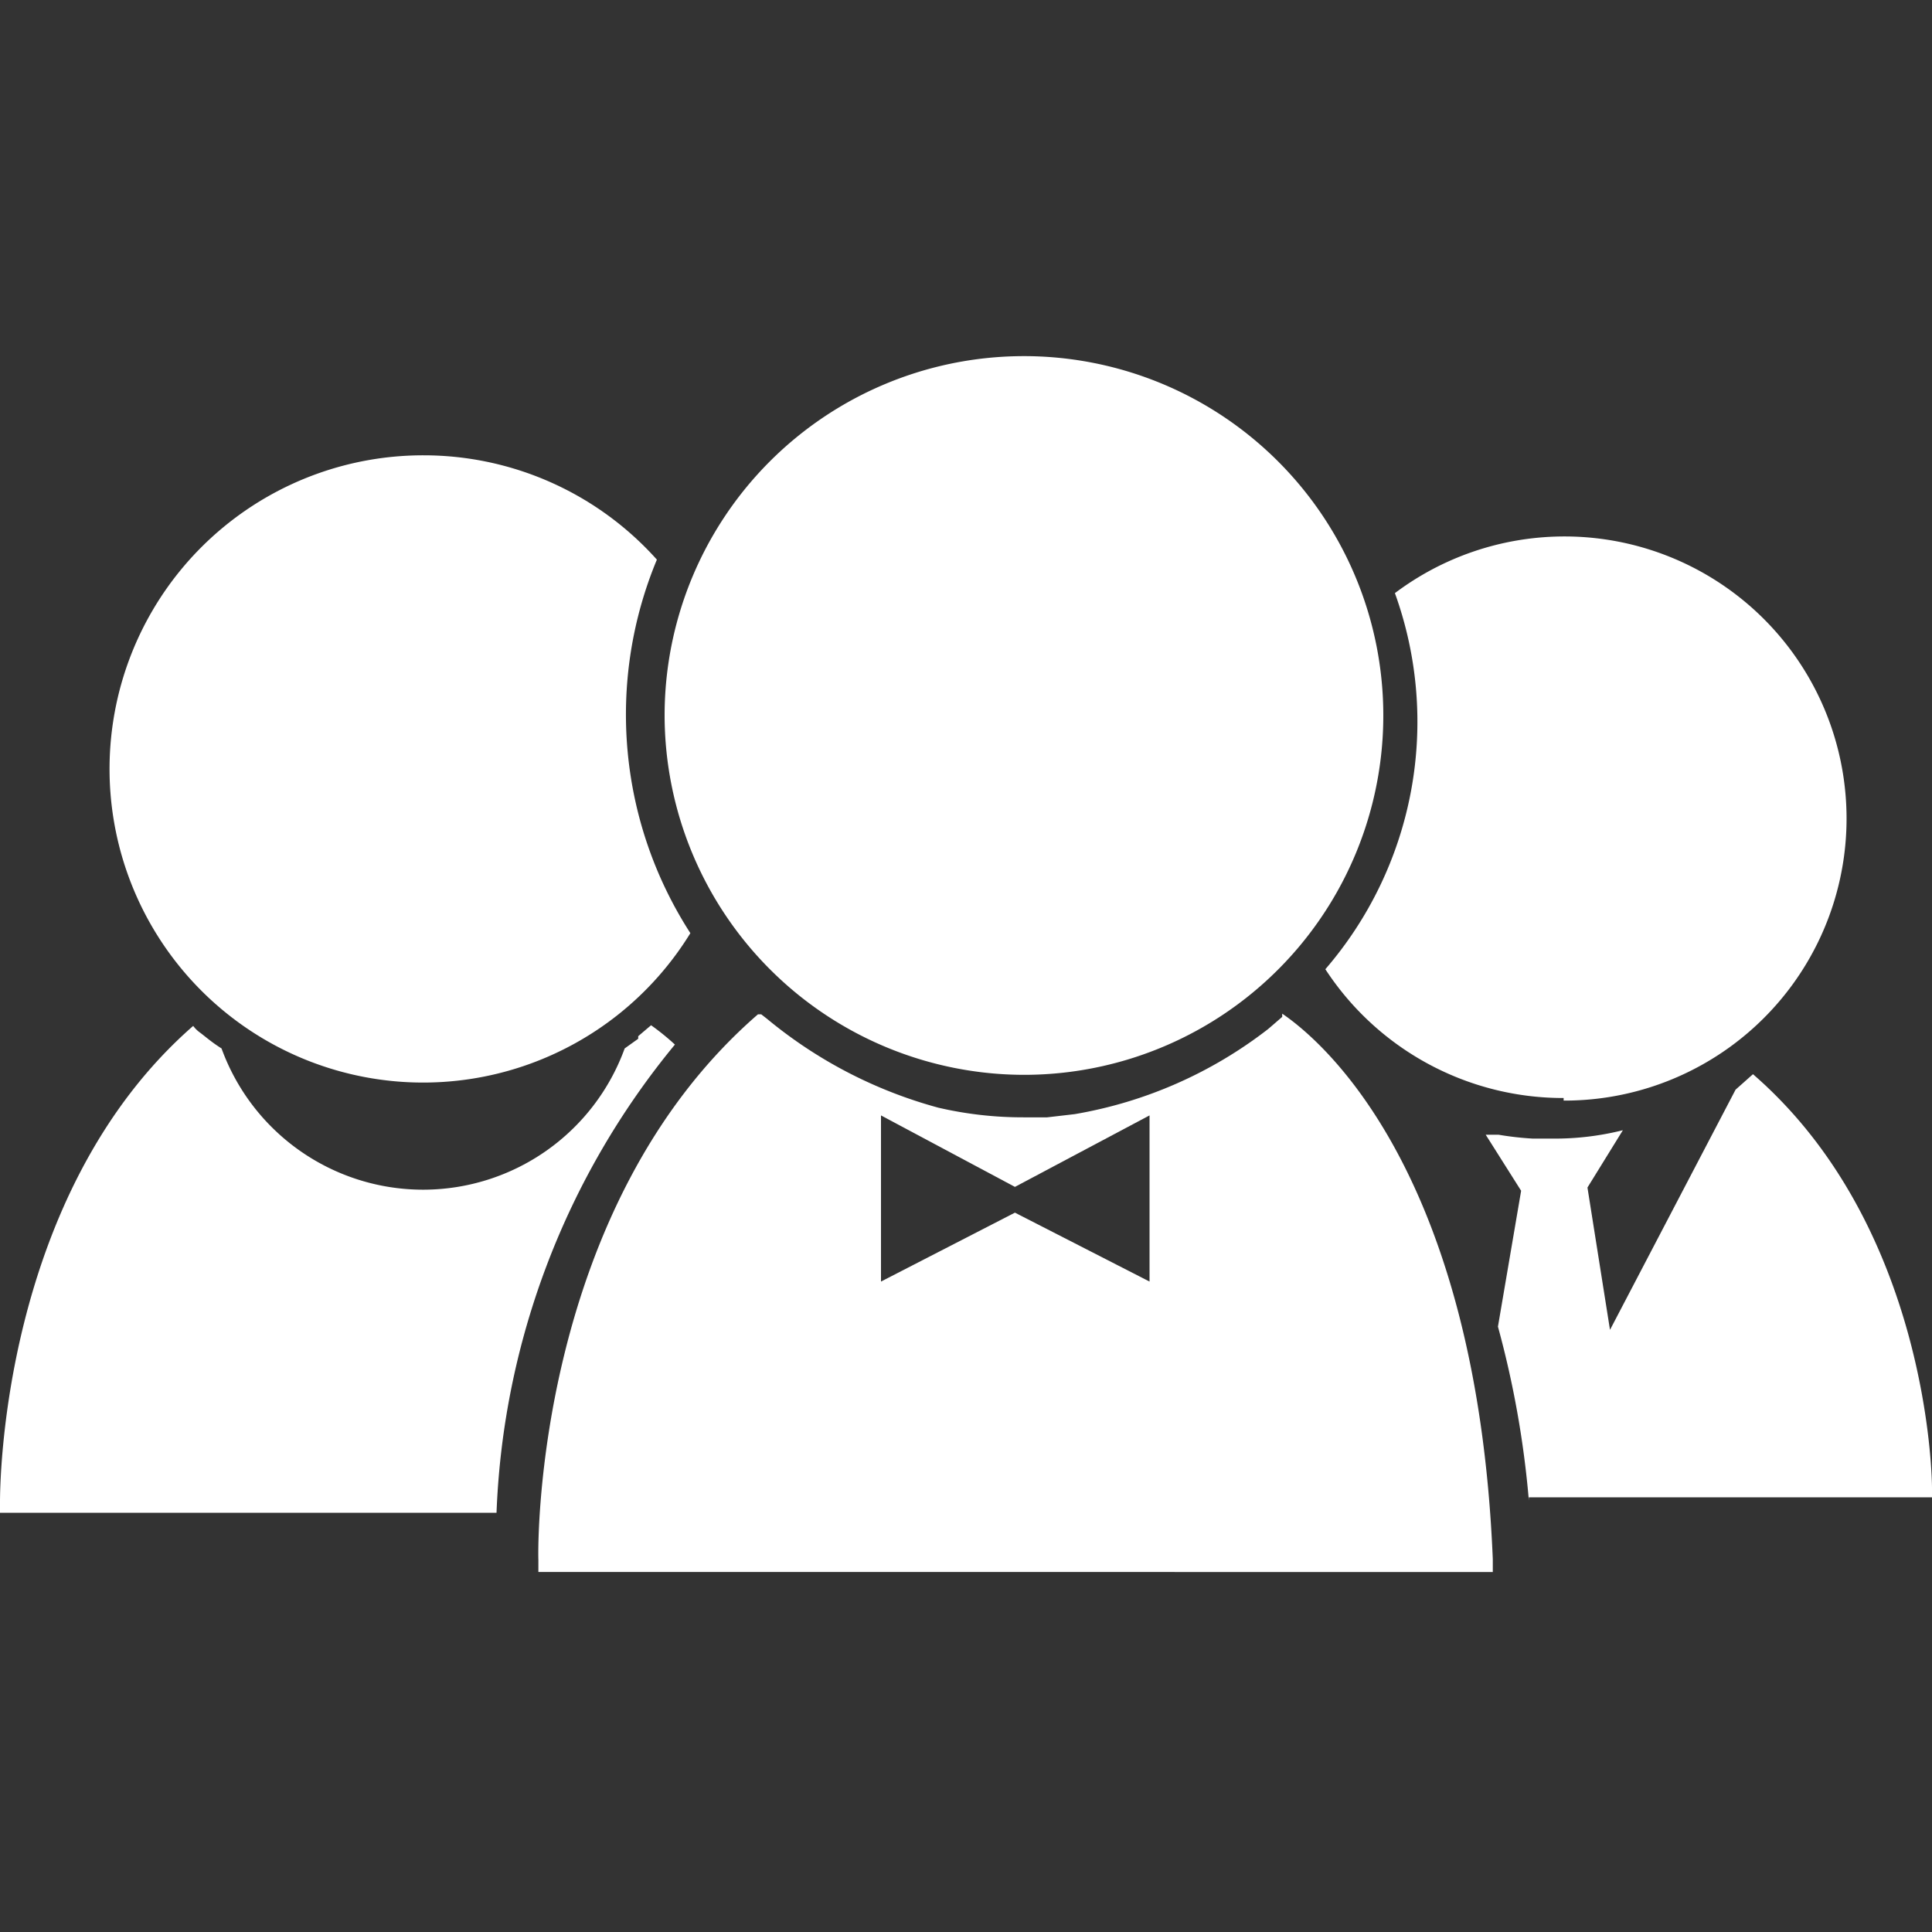
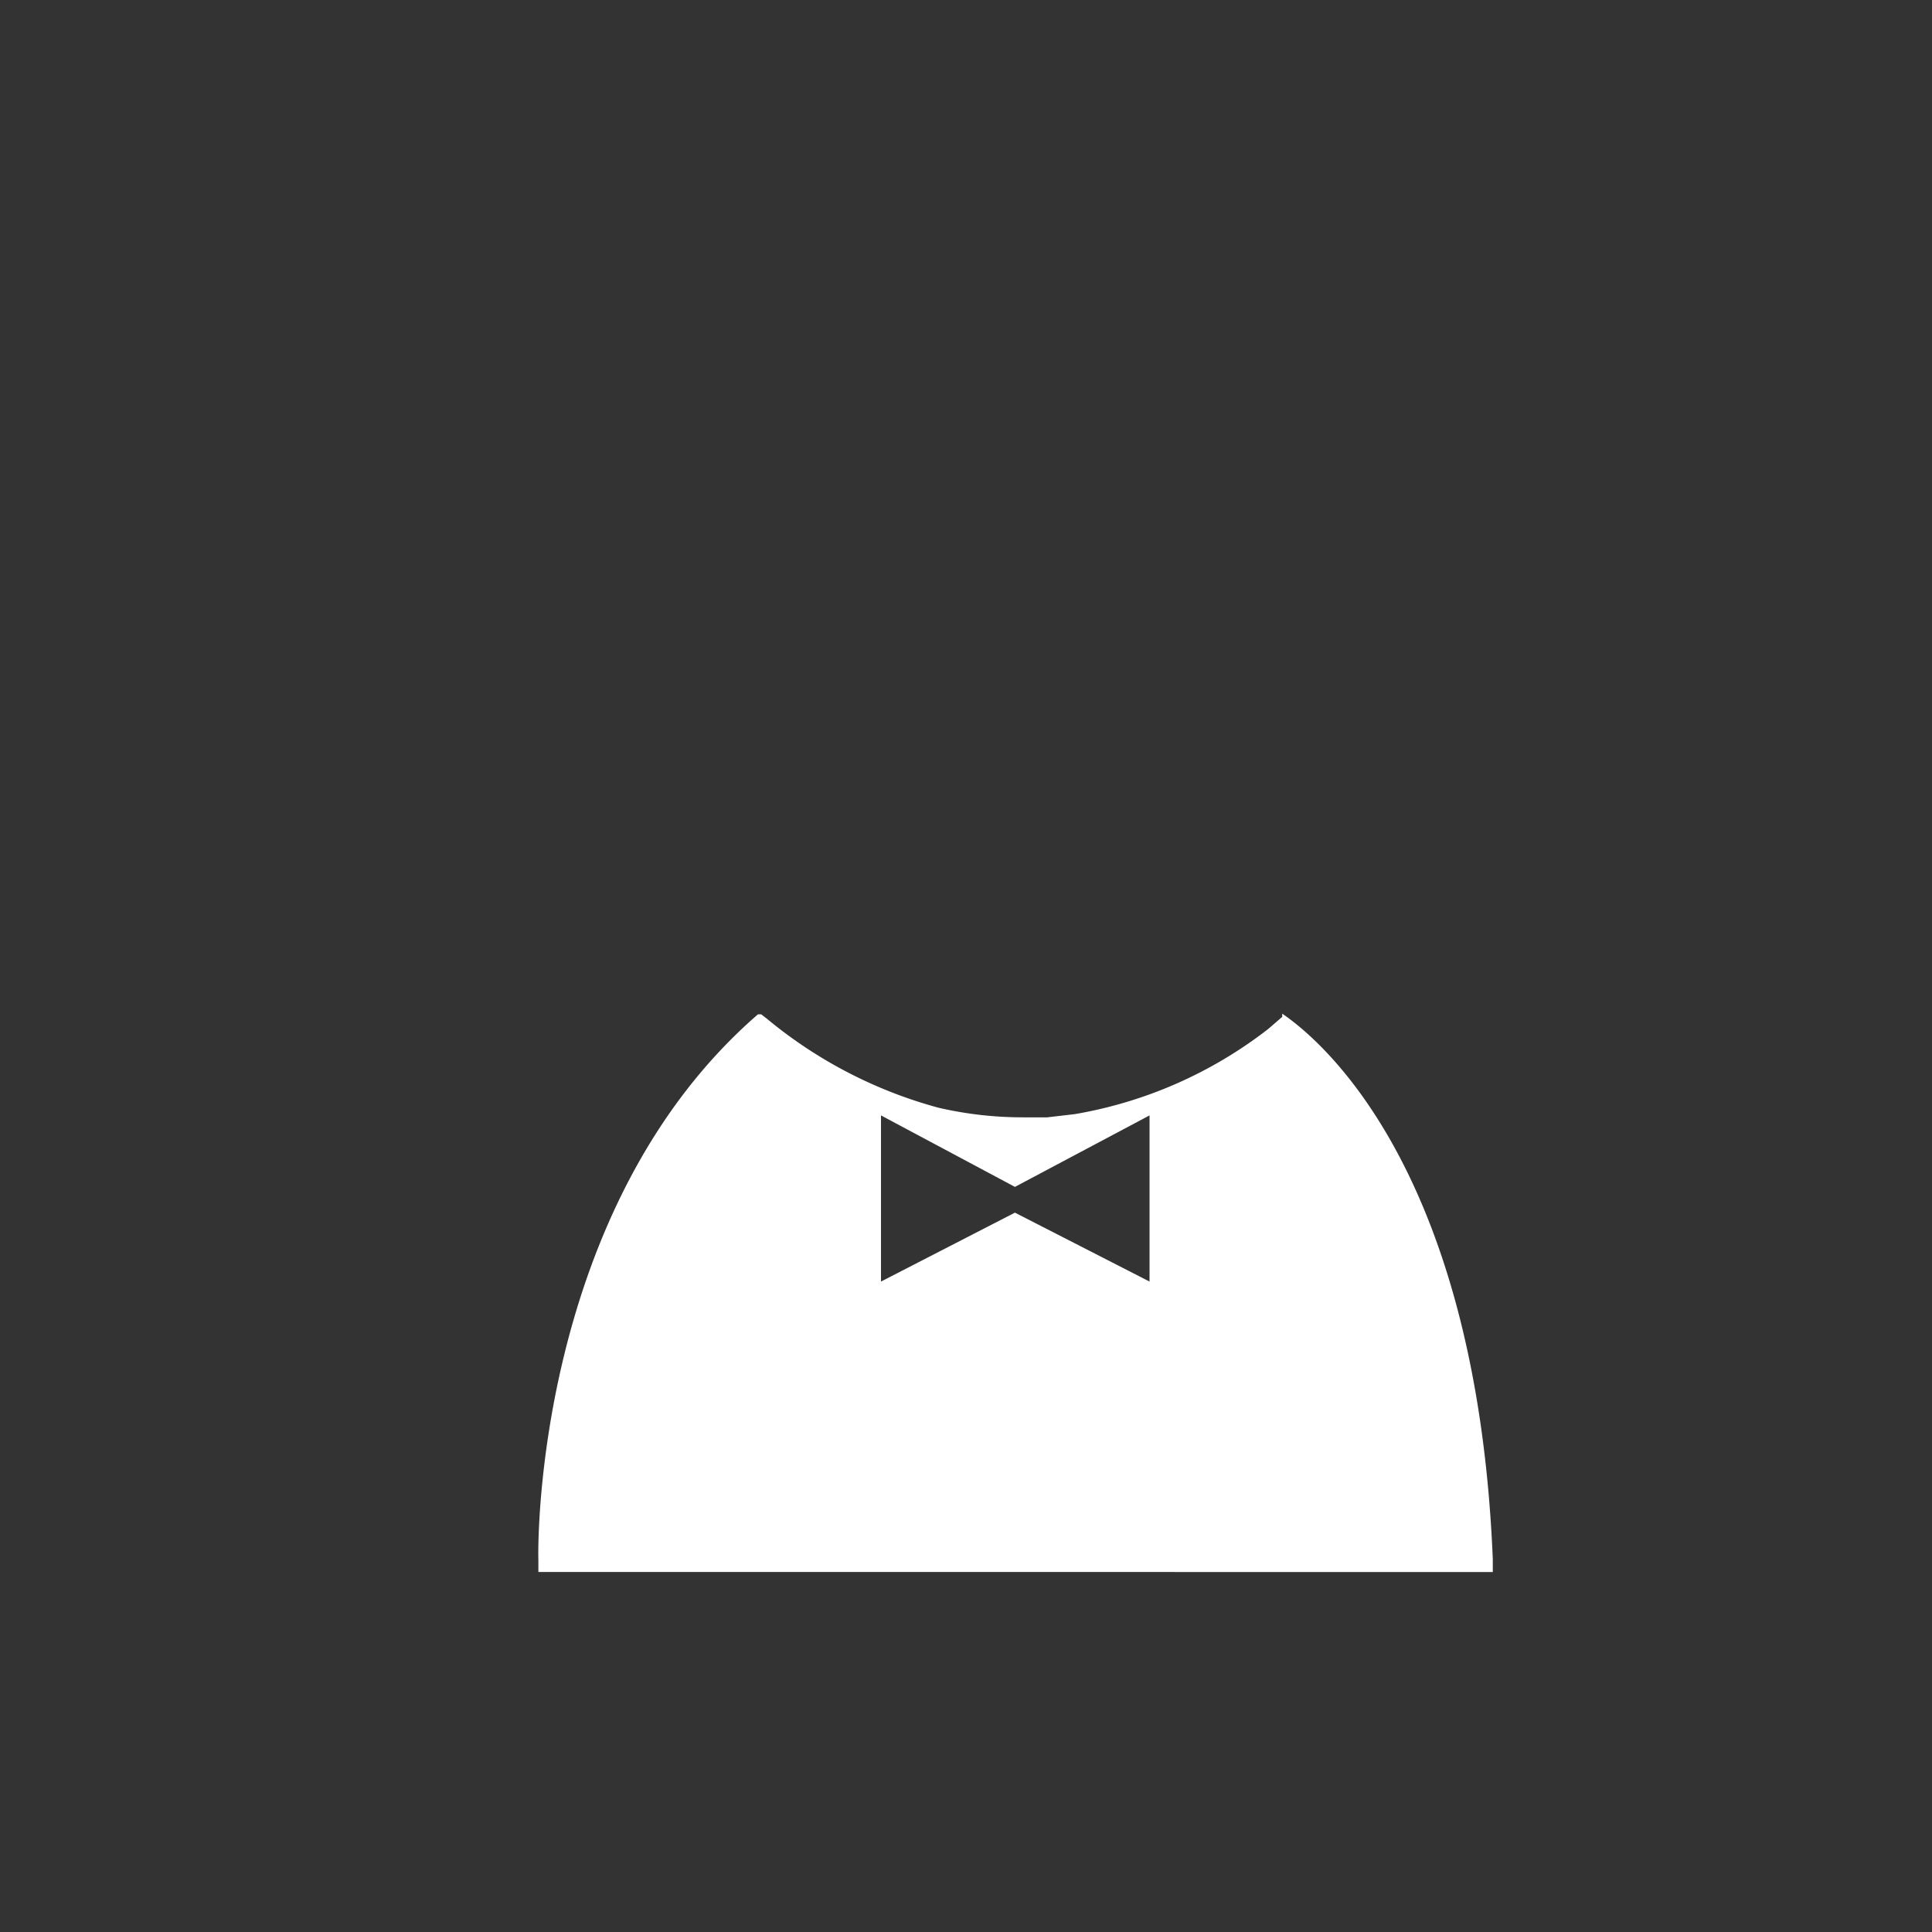
<svg xmlns="http://www.w3.org/2000/svg" viewBox="0 0 30 30">
  <rect x="0" y="0" width="30" height="30" fill="#333333" stroke="none" />
  <defs>
    <style>.a{fill:#fff;}</style>
  </defs>
  <title>consult_service_people</title>
-   <path class="a" d="M6.58,7.07a4.87,4.87,0,1,0,4.14,7.42,6.26,6.26,0,0,1-.52-5.8A4.86,4.86,0,0,0,6.58,7.07" />
-   <path class="a" d="M9.91,16.13l-.21.15a3.33,3.33,0,0,1-6.26,0c-.16-.1-.27-.2-.34-.25A.46.46,0,0,1,3,15.93l0,0c-3,2.62-3,7.2-3,7.4v.16H7.71a12.15,12.15,0,0,1,2.77-7.27,3.74,3.74,0,0,0-.37-.3l-.13.11-.07.06" />
  <path class="a" d="M17.85,19.9l-2.09-1.07L13.68,19.9V17.32l2.08,1.11,2.09-1.11Zm2.06-4.11-.15.13-.07.06a6.75,6.75,0,0,1-3,1.32l-.43.05h-.37a5.81,5.81,0,0,1-1.32-.15,7.06,7.06,0,0,1-2.66-1.38l-.09-.07-.05,0c-3.46,3-3.42,8.25-3.41,8.47v.19H23.18v-.2c-.25-6.06-2.68-8.07-3.27-8.47" />
-   <path class="a" d="M10.32,11.12a5.59,5.59,0,0,0,5.58,5.57h0a5.58,5.58,0,1,0-5.58-5.57" />
-   <path class="a" d="M23.74,23.25H30v-.14c0-.18-.06-4.07-2.78-6.43l0,0-.27.24L25,20.65l-.35-2.21.55-.89a4.34,4.34,0,0,1-1.09.13H23.8a4.78,4.78,0,0,1-.53-.06l-.2,0,.55.87-.36,2.11a15,15,0,0,1,.48,2.7" />
-   <path class="a" d="M24.28,17.09a4.38,4.38,0,1,0-2.62-7.88,5.88,5.88,0,0,1-1.08,5.84,4.41,4.41,0,0,0,3.7,2" />
</svg>